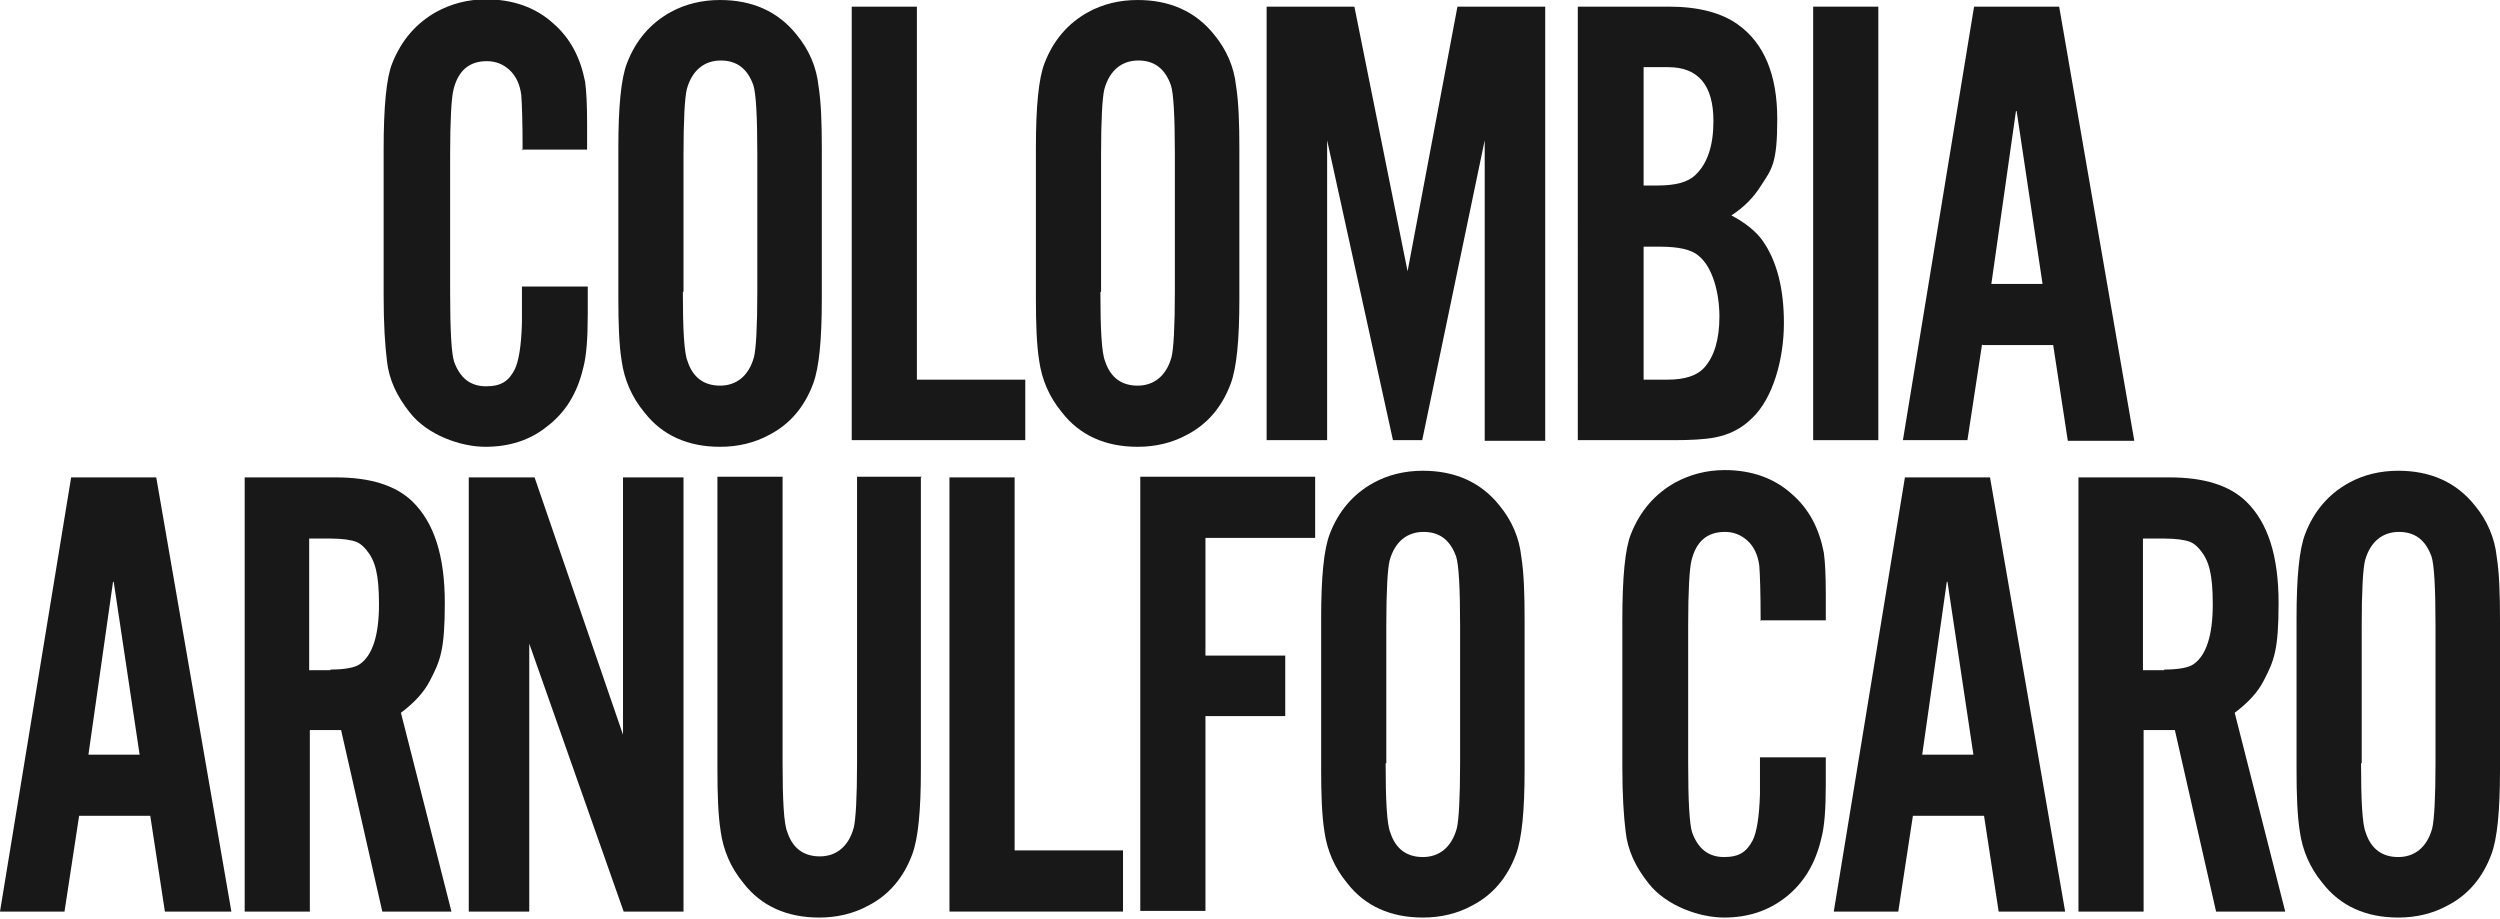
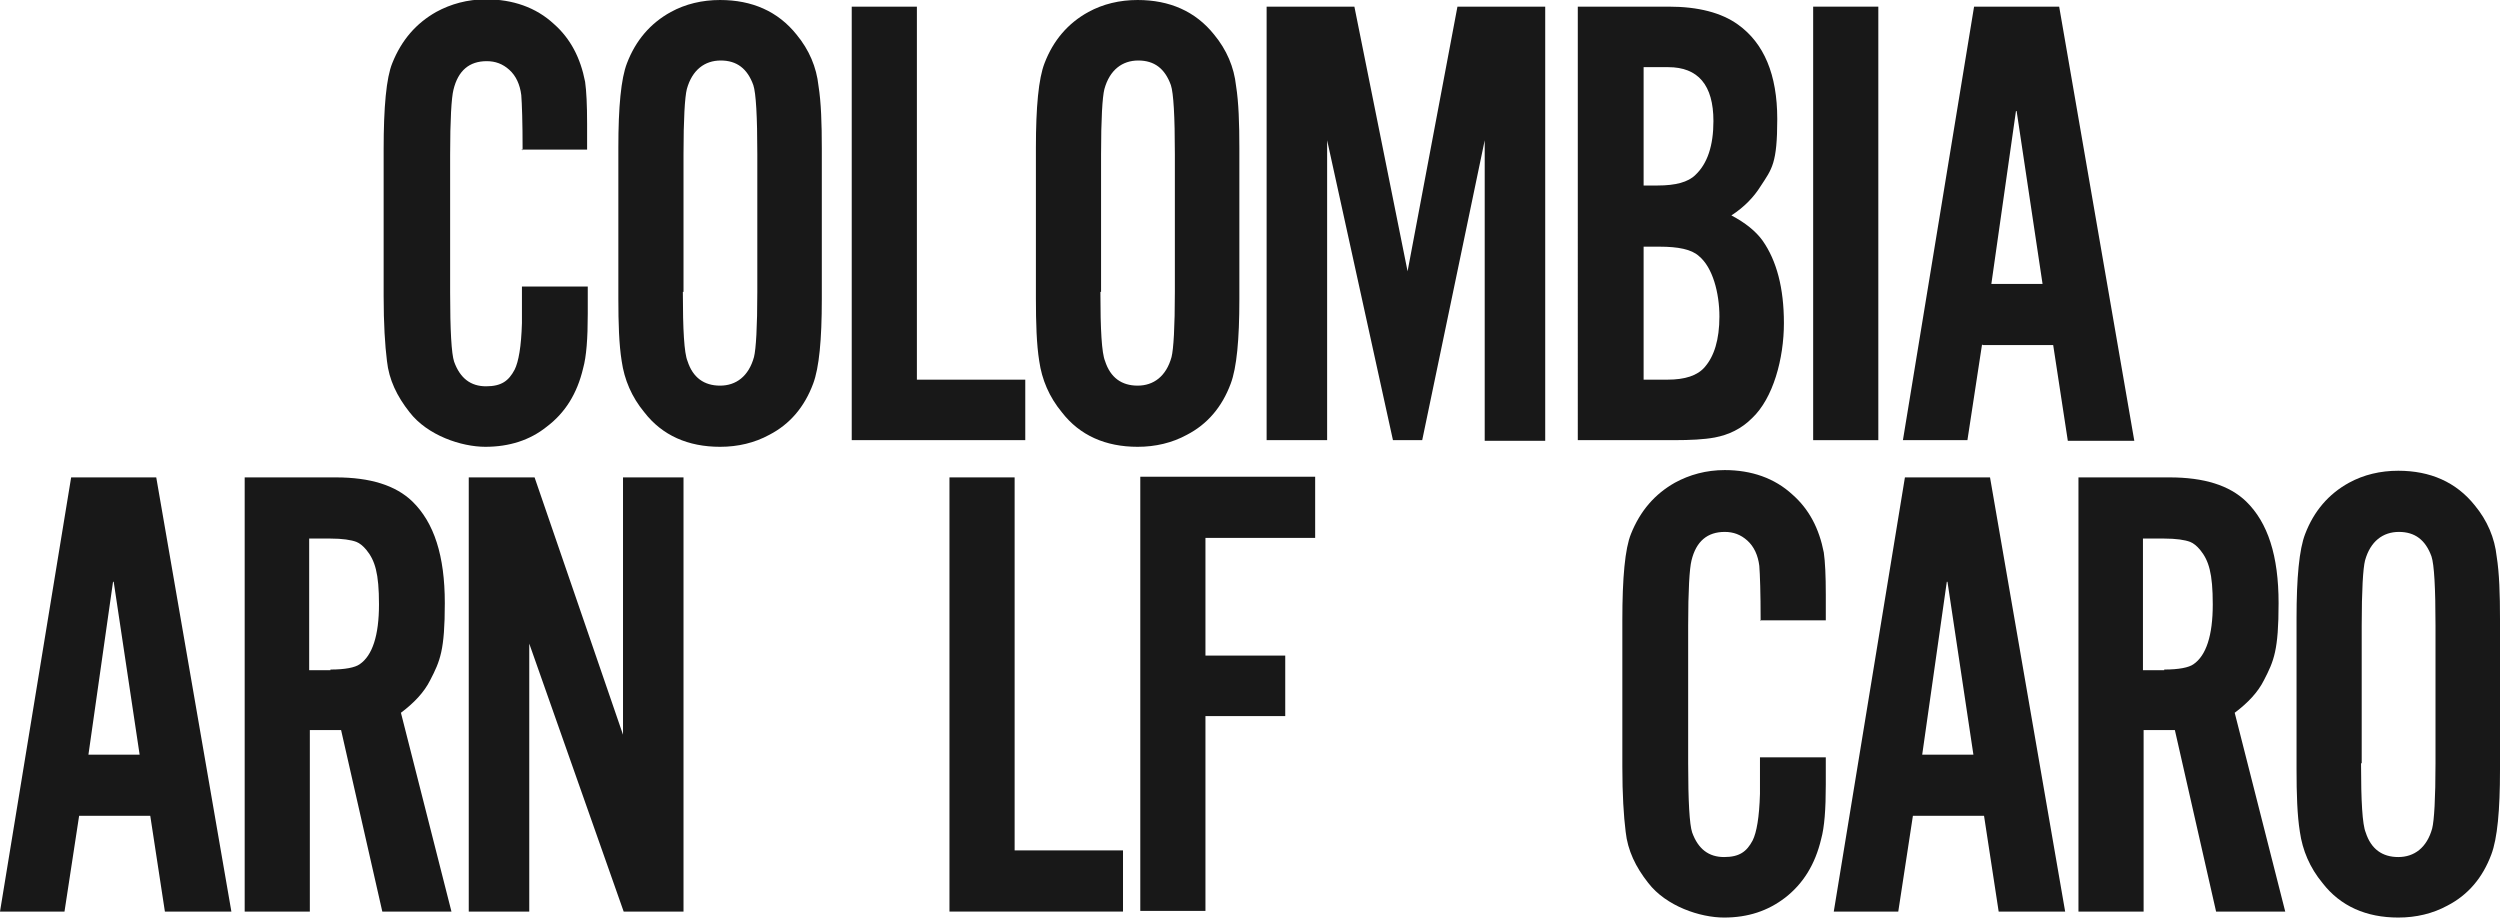
<svg xmlns="http://www.w3.org/2000/svg" id="Layer_1" version="1.1" viewBox="0 0 376 138.2">
  <defs>
    <style>
      .st0 {
        display: none;
      }

      .st1 {
        fill: #181818;
      }
    </style>
  </defs>
  <g class="st0">
    <path class="st1" d="M35.4,67.4l-9.1-5.9c-3.3,4.1-7.3,5.9-10.6,5.9C7.8,67.4,0,59.4,0,35.5S11.7,0,22.3,0s7.6.5,11.2,1.7v13.4h-.6L20.6,1.2c-5.3,3.2-9.4,14.3-9.4,32.9s5.1,28,10.7,28,2.8-.6,4.2-1.7v-17.2l-3.9-5.8v-.6h13.8v30.6h-.6Z" />
    <path class="st1" d="M74.1,11.1l-5.7-9.6v-.6h12.2v.6l-5.1,9.6v37c0,11.9-3.9,19.2-15.9,19.2s-16.8-6.2-16.8-19.2V7.3l-4.2-5.8v-.6h18.8v.6l-4.2,5.8v40.9c0,10.8,3.1,16.9,10.6,16.9s10.3-7.3,10.3-16.9V11.1Z" />
    <path class="st1" d="M101.2,66.5v-.6l3-5.8-3.3-17.2h-13.2l-2.3,13.4,4.7,9.6v.6h-12.2v-.6l6-9.6,8.4-48-2-6.7v-.6h12.9l12.2,59.2,4,5.8v.6h-18.2ZM93.9,9.4h-.3l-5.8,32.2h12.8l-6.6-32.2h0Z" />
    <path class="st1" d="M126.6,66.5v-.6l4.5-5.8V2.1h-4.5l-10.1,13h-.6V.9h40.7v14.3h-.7l-10.1-13h-4.4v58l4.5,5.8v.6h-19.5.2,0Z" />
    <path class="st1" d="M160.1,66.5v-.6l4.2-5.8V7.3l-4.2-5.8v-.6h32.8v13.1h-.6l-11.3-11.9h-6.3v29.4l14.7-4.6h.6v10.6h-.6l-14.7-4.7v32.5h6.3l11.3-11.8h.6v13.1h-32.8Z" />
    <path class="st1" d="M235.4,66.5v-.6l3.2-5.8-4.3-51.9h-.3l-11.2,58.3h-1.8l-13.8-57.8h-.2l-4.1,47.6,5.2,9.6v.6h-12.2v-.6l5.7-9.6,4.2-48.5-4-6.3v-.6h15l9.4,40.5h.3L234.2.9h15v.6l-3.9,5.8,4.5,52.8,3.9,5.8v.6h-18.4,0Z" />
    <path class="st1" d="M279.3,66.5v-.6l3-5.8-3.3-17.2h-13.2l-2.3,13.4,4.7,9.6v.6h-12.2v-.6l6-9.6,8.4-48-2-6.7v-.6h12.9l12.2,59.2,4,5.8v.6h-18.2ZM272,9.4h-.3l-5.8,32.2h12.8l-6.6-32.2s-.1,0-.1,0Z" />
    <path class="st1" d="M300.1,66.5v-.6l4.2-5.8V7.3l-4.2-5.8v-.6h19.2v.6l-4.5,5.8v57.9h5.9l11.2-13h.7v14.3h-32.5Z" />
    <path class="st1" d="M357.9,66.5v-.6l3-5.8-3.3-17.2h-13.2l-2.3,13.4,4.7,9.6v.6h-12.2v-.6l6-9.6,8.4-48-2-6.7v-.6h12.9l12.2,59.2,4,5.8v.6h-18.2ZM350.6,9.4h-.3l-5.8,32.2h12.8l-6.6-32.2s-.1,0-.1,0Z" />
    <path class="st1" d="M35.4,124.8v-.6l3.4-4.6v-36.5l-3.4-4.6v-.6h17.1v.6l-3.8,4.6v40.5h2.6l9.8-11h.5v12.1h-26.2,0Z" />
    <path class="st1" d="M79.4,124.8v-.6l2.3-4.6-2.1-11.7h-9.2l-1.5,8.7,4.3,7.6v.6h-10.3v-.6l4.8-7.6,5.8-32.8-1.9-5.3v-.6h12.4l8.3,41.7,2.9,4.6v.6h-15.8ZM74.8,84.2h-.3l-4,22.6h8.8l-4.6-22.6h0Z" />
    <path class="st1" d="M128.3,124.8v-.6l2.3-4.6-2.1-11.7h-9.2l-1.5,8.7,4.3,7.6v.6h-10.3v-.6l4.8-7.6,5.8-32.8-1.9-5.3v-.6h12.4l8.3,41.7,2.9,4.6v.6h-15.8ZM123.7,84.2h-.3l-4,22.6h8.8l-4.6-22.6h0Z" />
    <path class="st1" d="M146.7,113.6h.6l9.9,10.7c2.7-.9,4.6-3.2,4.6-6.8,0-8.6-15.7-15.6-15.7-27.9s6.2-12.2,12.8-12.2,6.3.4,9.4,1.4v10.5h-.6l-9.3-10.8c-2.4.9-4,3.2-4,6.9,0,8.3,15.7,15.2,15.7,27.9s-6.2,12.2-13.9,12.2-6.4-.4-9.5-1.4v-10.4h0Z" />
    <path class="st1" d="M198.5,86.1l-4.8-7.6v-.6h10.1v.6l-4,7.6v25.6c0,8.1-2.6,13.7-12.2,13.7s-13.1-4.2-13.1-13.7v-28.6l-3.4-4.6v-.6h16.6v.6l-3.4,4.6v28.6c0,7.4,2.1,11.7,7.1,11.7s7-5.7,7-11.7v-25.6h0Z" />
    <path class="st1" d="M228.7,124.8l-18.9-35.8h-.3v27.6l4.8,7.6v.6h-10.5v-.6l4.4-7.6v-30.3l-4.3-7.8v-.6h10.9l14.4,27.4h.2v-19.2l-4.8-7.6v-.6h10.1v.6l-4,7.6v38.7h-2.2.2Z" />
    <path class="st1" d="M259.9,113.6h.6v10.4c-3.2,1-6.4,1.4-9.1,1.4-7.3,0-16-6.2-16-24.1s8.7-24.1,16-24.1,5.9.4,9.1,1.4v11.4h-.6l-9.5-11.7c-2.4,2.8-4.4,10.9-4.4,23s2,20.1,4.4,22.9l9.5-10.7h0Z" />
-     <path class="st1" d="M263.8,124.8v-.6l3.4-4.6v-36.5l-3.4-4.6v-.6h16.6v.6l-3.4,4.6v36.5l3.4,4.6v.6h-16.6Z" />
    <path class="st1" d="M281.5,101.4c0-17.8,8-24.1,15.2-24.1s15.2,6.2,15.2,24.1-8.1,24.1-15.2,24.1-15.2-6.2-15.2-24.1ZM301.3,101.4c0-13.5-1.4-23-4.6-23s-4.6,9.5-4.6,23,1.4,22.9,4.6,22.9,4.6-9.4,4.6-22.9Z" />
    <path class="st1" d="M336.9,124.8l-18.9-35.8h-.3v27.6l4.8,7.6v.6h-10.5v-.6l4.4-7.6v-30.3l-4.3-7.8v-.6h10.9l14.4,27.4h.2v-19.2l-4.8-7.6v-.6h10.1v.6l-4,7.6v38.7h-2.2.2,0Z" />
  </g>
  <g class="st0">
    <path class="st1" d="M0,22.3C0,7.1,9.3,0,27.8,0s11.6.6,15.3,1.5v13.1c-3.6-.9-7.5-1.5-13.1-1.5-10.3,0-15.1,2.7-15.1,9.3s4.7,9.2,14.7,9.2,9.7-.5,13.5-1.8v11.8c-3.8,1.2-9.4,2.1-16.2,2.1C9.7,43.7,0,37.6,0,22.3Z" />
    <path class="st1" d="M43.7,22C43.7,7.4,52.9,0,70,0s26.2,7.4,26.2,22-8.6,21.7-26.2,21.7-26.2-7.4-26.2-21.7h0ZM81.7,22c0-7.1-3.9-10.1-11.7-10.1s-11.7,3.1-11.7,10.1,3.8,10.9,11.7,10.9,11.7-3.4,11.7-10.9Z" />
    <path class="st1" d="M97.8.8h14.4v30.7h24.6v11.4h-39V.8Z" />
    <path class="st1" d="M137.6,22c0-14.7,9.1-22,26.2-22s26.2,7.4,26.2,22-8.6,21.7-26.2,21.7-26.2-7.4-26.2-21.7ZM175.5,22c0-7.1-3.9-10.1-11.7-10.1s-11.7,3.1-11.7,10.1,3.8,10.9,11.7,10.9,11.7-3.4,11.7-10.9Z" />
    <path class="st1" d="M192.4.8h24.4l7.9,36.4L232.8.8h24.3v42.1h-13.3l.2-34.6-7.9,34.6h-22.5l-7.9-34.3.2,34.3h-13.3V.8h-.2Z" />
    <path class="st1" d="M259.5.8h29.4c10.9,0,16.3,2.8,16.3,9.7s-3.9,9.7-14.9,9.7h0c11.4.2,15.7,3.7,15.7,10.7s-3.8,12-16.3,12h-30.2V.8ZM273,11.6v7.9h13.3c3.7,0,5.5-1,5.5-4s-2-3.9-5.7-3.9h-13.1,0ZM273,25.4v7.9h13.6c3.9,0,5.8-.8,5.8-4.1s-2-3.9-5.8-3.9h-13.6Z" />
    <path class="st1" d="M307.8.8h14.4v42.1h-14.4V.8Z" />
    <path class="st1" d="M337.6.8h24.1l14.3,42.1h-15.1l-3.4-10.3h-16.2l-3.4,10.3h-14.7L337.6.8ZM354.4,23.5l-5-14.9-5,14.9h10.1-.1Z" />
    <path class="st1" d="M14.9,45.1h29.4c10.9,0,16.3,2.8,16.3,9.7s-3.9,9.7-14.9,9.7h0c11.4.2,15.7,3.7,15.7,10.7s-3.8,12-16.3,12H14.9v-42.1ZM28.4,55.8v7.9h13.3c3.7,0,5.5-1,5.5-4s-2-3.9-5.7-3.9h-13.1ZM28.4,69.7v7.9h13.6c3.9,0,5.8-.8,5.8-4.1s-2-3.9-5.8-3.9h-13.6Z" />
    <path class="st1" d="M62.4,71.2v-26.1h14.4v24.6c0,4.9,2.4,7.1,9.8,7.1s9.2-.9,11.2-3.9c-.8,10.6-5.2,15.1-16.9,15.1s-18.5-5.5-18.5-16.8ZM97.8,72.8v-27.7h14.4v42.1h-14.1s-.3-14.4-.3-14.4Z" />
    <path class="st1" d="M114.6,45.1h28.9c12.4,0,17.4,3.2,17.4,10.4s-3.5,10.1-16.1,10.1h3.3c7.3,0,11.1,3,11.7,10.4l.9,11.2h-14.1l-.6-8.7c-.3-3.4-1.7-4.3-5.3-4.3h-12v13h-14.1v-42.1h0ZM128.7,56v9.3h11.7c5.1,0,6.8-1.3,6.8-4.7s-1.8-4.7-6.9-4.7h-11.6Z" />
    <path class="st1" d="M162.4,45.1h29.4c10.9,0,16.3,2.8,16.3,9.7s-3.9,9.7-14.9,9.7h0c11.4.2,15.7,3.7,15.7,10.7s-3.8,12-16.3,12h-30.2v-42.1ZM175.9,55.8v7.9h13.3c3.7,0,5.5-1,5.5-4s-2-3.9-5.7-3.9h-13.1ZM175.9,69.7v7.9h13.6c3.9,0,5.8-.8,5.8-4.1s-2-3.9-5.8-3.9h-13.6Z" />
    <path class="st1" d="M221.4,45.1h24.1l14.3,42.1h-15.1l-3.4-10.3h-16.2l-3.4,10.3h-14.7l14.4-42.1ZM238.2,67.8l-5-14.9-5,14.9h10.1-.1Z" />
    <path class="st1" d="M259.6,45.1h23.1l14.9,34.2v-34.2h13.7v42.1h-23.5l-14.4-32.5v32.5h-13.8v-42.1h0Z" />
    <path class="st1" d="M313.1,66.3c0-14.7,9.1-22,26.2-22s26.2,7.4,26.2,22-8.6,21.7-26.2,21.7-26.2-7.4-26.2-21.7ZM351,66.3c0-7.1-3.9-10.1-11.7-10.1s-11.7,3.1-11.7,10.1,3.8,10.9,11.7,10.9,11.7-3.4,11.7-10.9Z" />
  </g>
  <g>
    <path class="st1" d="M78.6,22.6c0-4.3-.1-7-.2-8.3-.2-1.6-.8-2.9-1.8-3.8-1-.9-2.1-1.3-3.4-1.3-2.6,0-4.3,1.4-5,4.3-.3,1.2-.5,4.5-.5,9.8v20.7c0,5.7.2,9.2.6,10.4.9,2.5,2.5,3.7,4.8,3.7s3.4-.8,4.3-2.5c.6-1.2,1-3.5,1.1-7,0-2.7,0-4.6,0-5.5h9.9v4.1c0,3.7-.2,6.4-.7,8.2-.9,3.8-2.7,6.7-5.5,8.8-2.5,2-5.6,3-9.2,3s-8.7-1.7-11.4-5.2c-1.9-2.4-3.1-4.9-3.4-7.7-.3-2.4-.5-5.6-.5-9.8v-22c0-6.4.4-10.8,1.3-13,1.4-3.5,3.6-6,6.6-7.7,2.2-1.2,4.7-1.9,7.5-1.9,4,0,7.5,1.2,10.2,3.7,2.5,2.2,4,5.1,4.7,8.7.2,1.4.3,3.5.3,6.3v3.9h-9.9Z" />
    <path class="st1" d="M123.6,45c0,6.1-.4,10.3-1.3,12.7-1.3,3.5-3.5,6.1-6.6,7.7-2.2,1.2-4.7,1.8-7.4,1.8-4.8,0-8.7-1.7-11.4-5.2-1.9-2.3-3-4.9-3.4-7.7-.4-2.5-.5-5.7-.5-9.4v-22.7c0-6.1.4-10.4,1.3-12.7,1.3-3.4,3.5-6,6.6-7.7,2.2-1.2,4.7-1.8,7.4-1.8,4.8,0,8.7,1.7,11.5,5.2,1.9,2.3,3,4.9,3.3,7.7.4,2.5.5,5.7.5,9.4v22.7ZM102.7,43.9c0,5.7.2,9.2.7,10.4.8,2.5,2.5,3.7,4.9,3.7s4.3-1.4,5.1-4.3c.3-1.2.5-4.5.5-9.8v-20.7c0-5.7-.2-9.2-.6-10.4-.9-2.5-2.5-3.7-4.9-3.7s-4.3,1.4-5.1,4.3c-.3,1.2-.5,4.5-.5,9.8v20.7Z" />
    <path class="st1" d="M154.2,66.2h-26.1V1h9.8v56.1h16.3v9.1Z" />
    <path class="st1" d="M186.4,45c0,6.1-.4,10.3-1.3,12.7-1.3,3.5-3.5,6.1-6.6,7.7-2.2,1.2-4.7,1.8-7.4,1.8-4.8,0-8.7-1.7-11.4-5.2-1.9-2.3-3-4.9-3.4-7.7-.4-2.5-.5-5.7-.5-9.4v-22.7c0-6.1.4-10.4,1.3-12.7,1.3-3.4,3.5-6,6.6-7.7,2.2-1.2,4.7-1.8,7.4-1.8,4.8,0,8.7,1.7,11.5,5.2,1.9,2.3,3,4.9,3.3,7.7.4,2.5.5,5.7.5,9.4v22.7ZM165.5,43.9c0,5.7.2,9.2.7,10.4.8,2.5,2.5,3.7,4.9,3.7s4.3-1.4,5.1-4.3c.3-1.2.5-4.5.5-9.8v-20.7c0-5.7-.2-9.2-.6-10.4-.9-2.5-2.5-3.7-4.9-3.7s-4.3,1.4-5.1,4.3c-.3,1.2-.5,4.5-.5,9.8v20.7Z" />
    <path class="st1" d="M223.3,66.2V21.1l-9.4,45.1h-4.4l-9.9-45.1v45.1h-9.1V1h13.2l8,39.8L219.2,1h13.2v65.3h-9.1Z" />
    <path class="st1" d="M237.4,1h13.6c4.4,0,7.9.9,10.4,2.7,3.9,2.8,5.9,7.5,5.9,14.2s-.8,7.5-2.5,10.1c-1,1.6-2.4,3.1-4.4,4.4,2.1,1.1,3.7,2.4,4.7,3.8,2.1,3,3.2,7.1,3.2,12.4s-1.6,11.3-4.8,14.3c-1.6,1.6-3.5,2.5-5.6,2.9-1.6.3-3.7.4-6.1.4h-14.5V1ZM249.3,27.9c2.7,0,4.6-.5,5.7-1.6,1.8-1.7,2.7-4.4,2.7-8.1,0-5.4-2.3-8.1-6.8-8.1h-3.7v17.8h2.1ZM250.8,57.1c2.6,0,4.5-.6,5.6-1.9,1.4-1.6,2.2-4.1,2.2-7.6s-1-7.4-3.1-9.1c-1.1-1-3.1-1.4-5.9-1.4h-2.4v20h3.6Z" />
    <path class="st1" d="M282.5,66.2h-9.8V1h9.8v65.3Z" />
    <path class="st1" d="M298.1,51.8l-2.2,14.4h-9.7L296.9,1h12.8l11.3,65.3h-10l-2.2-14.4h-10.6ZM303.2,16.7l-3.7,26h7.7l-3.9-26Z" />
    <path class="st1" d="M11.9,122.7l-2.2,14.4H0l10.7-65.3h12.8l11.3,65.3h-10l-2.2-14.4h-10.6ZM17,87.5l-3.7,26h7.7l-3.9-26Z" />
    <path class="st1" d="M46.6,137.1h-9.8v-65.3h13.7c5.2,0,9,1.2,11.5,3.6,3.3,3.2,4.9,8.2,4.9,15.3s-.7,8.7-2.2,11.6c-.9,1.8-2.4,3.4-4.4,4.9l7.6,29.9h-10.4l-6.2-27.3h-4.7v27.3ZM49.7,100.7c2.2,0,3.7-.3,4.4-.8,1.9-1.3,2.9-4.3,2.9-9s-.6-6.6-1.9-8.2c-.5-.6-1-1-1.5-1.2-.8-.3-2.1-.5-3.9-.5h-3.2v19.8h3.2Z" />
    <path class="st1" d="M93.8,137.1l-14.2-40.3v40.3h-9.1v-65.3h9.9l13.3,38.7v-38.7h9.1v65.3h-9.1Z" />
-     <path class="st1" d="M138.5,71.8v44c0,6.1-.4,10.3-1.3,12.7-1.3,3.5-3.5,6.1-6.6,7.7-2.2,1.2-4.7,1.8-7.4,1.8-4.8,0-8.7-1.7-11.4-5.2-1.9-2.3-3-4.9-3.4-7.7-.4-2.5-.5-5.7-.5-9.4v-44h9.8v43c0,5.7.2,9.2.7,10.4.8,2.5,2.5,3.7,4.9,3.7s4.3-1.4,5.1-4.3c.3-1.2.5-4.5.5-9.8v-43h9.8Z" />
    <path class="st1" d="M168.9,137.1h-26.1v-65.3h9.8v56.1h16.3v9.1Z" />
    <path class="st1" d="M197.8,80.9h-16.5v17.7h12v9.1h-12v29.3h-9.8v-65.3h26.3v9.1Z" />
-     <path class="st1" d="M229.3,115.8c0,6.1-.4,10.3-1.3,12.7-1.3,3.5-3.5,6.1-6.6,7.7-2.2,1.2-4.7,1.8-7.4,1.8-4.8,0-8.7-1.7-11.4-5.2-1.9-2.3-3-4.9-3.4-7.7-.4-2.5-.5-5.7-.5-9.4v-22.7c0-6.1.4-10.4,1.3-12.7,1.3-3.4,3.5-6,6.6-7.7,2.2-1.2,4.7-1.8,7.4-1.8,4.8,0,8.7,1.7,11.5,5.2,1.9,2.3,3,4.9,3.3,7.7.4,2.5.5,5.7.5,9.4v22.7ZM208.4,114.8c0,5.7.2,9.2.7,10.4.8,2.5,2.5,3.7,4.9,3.7s4.3-1.4,5.1-4.3c.3-1.2.5-4.5.5-9.8v-20.7c0-5.7-.2-9.2-.6-10.4-.9-2.5-2.5-3.7-4.9-3.7s-4.3,1.4-5.1,4.3c-.3,1.2-.5,4.5-.5,9.8v20.7Z" />
    <path class="st1" d="M264.8,93.4c0-4.3-.1-7-.2-8.3-.2-1.6-.8-2.9-1.8-3.8-1-.9-2.1-1.3-3.4-1.3-2.6,0-4.3,1.4-5,4.3-.3,1.2-.5,4.5-.5,9.8v20.7c0,5.7.2,9.2.6,10.4.9,2.5,2.5,3.7,4.8,3.7s3.4-.8,4.3-2.5c.6-1.2,1-3.5,1.1-7,0-2.7,0-4.6,0-5.5h9.9v4.1c0,3.7-.2,6.4-.7,8.2-.9,3.8-2.7,6.7-5.4,8.8-2.6,2-5.6,3-9.2,3s-8.7-1.7-11.4-5.2c-1.9-2.4-3.1-4.9-3.4-7.7-.3-2.4-.5-5.6-.5-9.8v-22c0-6.4.4-10.8,1.3-13,1.4-3.5,3.6-6,6.6-7.7,2.2-1.2,4.7-1.9,7.5-1.9,4,0,7.5,1.2,10.2,3.7,2.5,2.2,4,5.1,4.7,8.7.2,1.4.3,3.5.3,6.3v3.9h-9.9Z" />
    <path class="st1" d="M287.7,122.7l-2.2,14.4h-9.7l10.7-65.3h12.8l11.3,65.3h-10l-2.2-14.4h-10.6ZM292.8,87.5l-3.7,26h7.7l-3.9-26Z" />
    <path class="st1" d="M322.4,137.1h-9.8v-65.3h13.7c5.2,0,9,1.2,11.5,3.6,3.3,3.2,4.9,8.2,4.9,15.3s-.7,8.7-2.2,11.6c-.9,1.8-2.4,3.4-4.4,4.9l7.6,29.9h-10.4l-6.2-27.3h-4.7v27.3ZM325.5,100.7c2.2,0,3.7-.3,4.4-.8,1.9-1.3,2.9-4.3,2.9-9s-.6-6.6-1.9-8.2c-.5-.6-1-1-1.5-1.2-.8-.3-2.1-.5-3.9-.5h-3.2v19.8h3.2Z" />
    <path class="st1" d="M376,115.8c0,6.1-.4,10.3-1.3,12.7-1.3,3.5-3.5,6.1-6.6,7.7-2.2,1.2-4.7,1.8-7.4,1.8-4.8,0-8.7-1.7-11.4-5.2-1.9-2.3-3-4.9-3.4-7.7-.4-2.5-.5-5.7-.5-9.4v-22.7c0-6.1.4-10.4,1.3-12.7,1.3-3.4,3.5-6,6.6-7.7,2.2-1.2,4.7-1.8,7.4-1.8,4.8,0,8.7,1.7,11.5,5.2,1.9,2.3,3,4.9,3.3,7.7.4,2.5.5,5.7.5,9.4v22.7ZM355.1,114.8c0,5.7.2,9.2.7,10.4.8,2.5,2.5,3.7,4.9,3.7s4.3-1.4,5.1-4.3c.3-1.2.5-4.5.5-9.8v-20.7c0-5.7-.2-9.2-.6-10.4-.9-2.5-2.5-3.7-4.9-3.7s-4.3,1.4-5.1,4.3c-.3,1.2-.5,4.5-.5,9.8v20.7Z" />
  </g>
</svg>